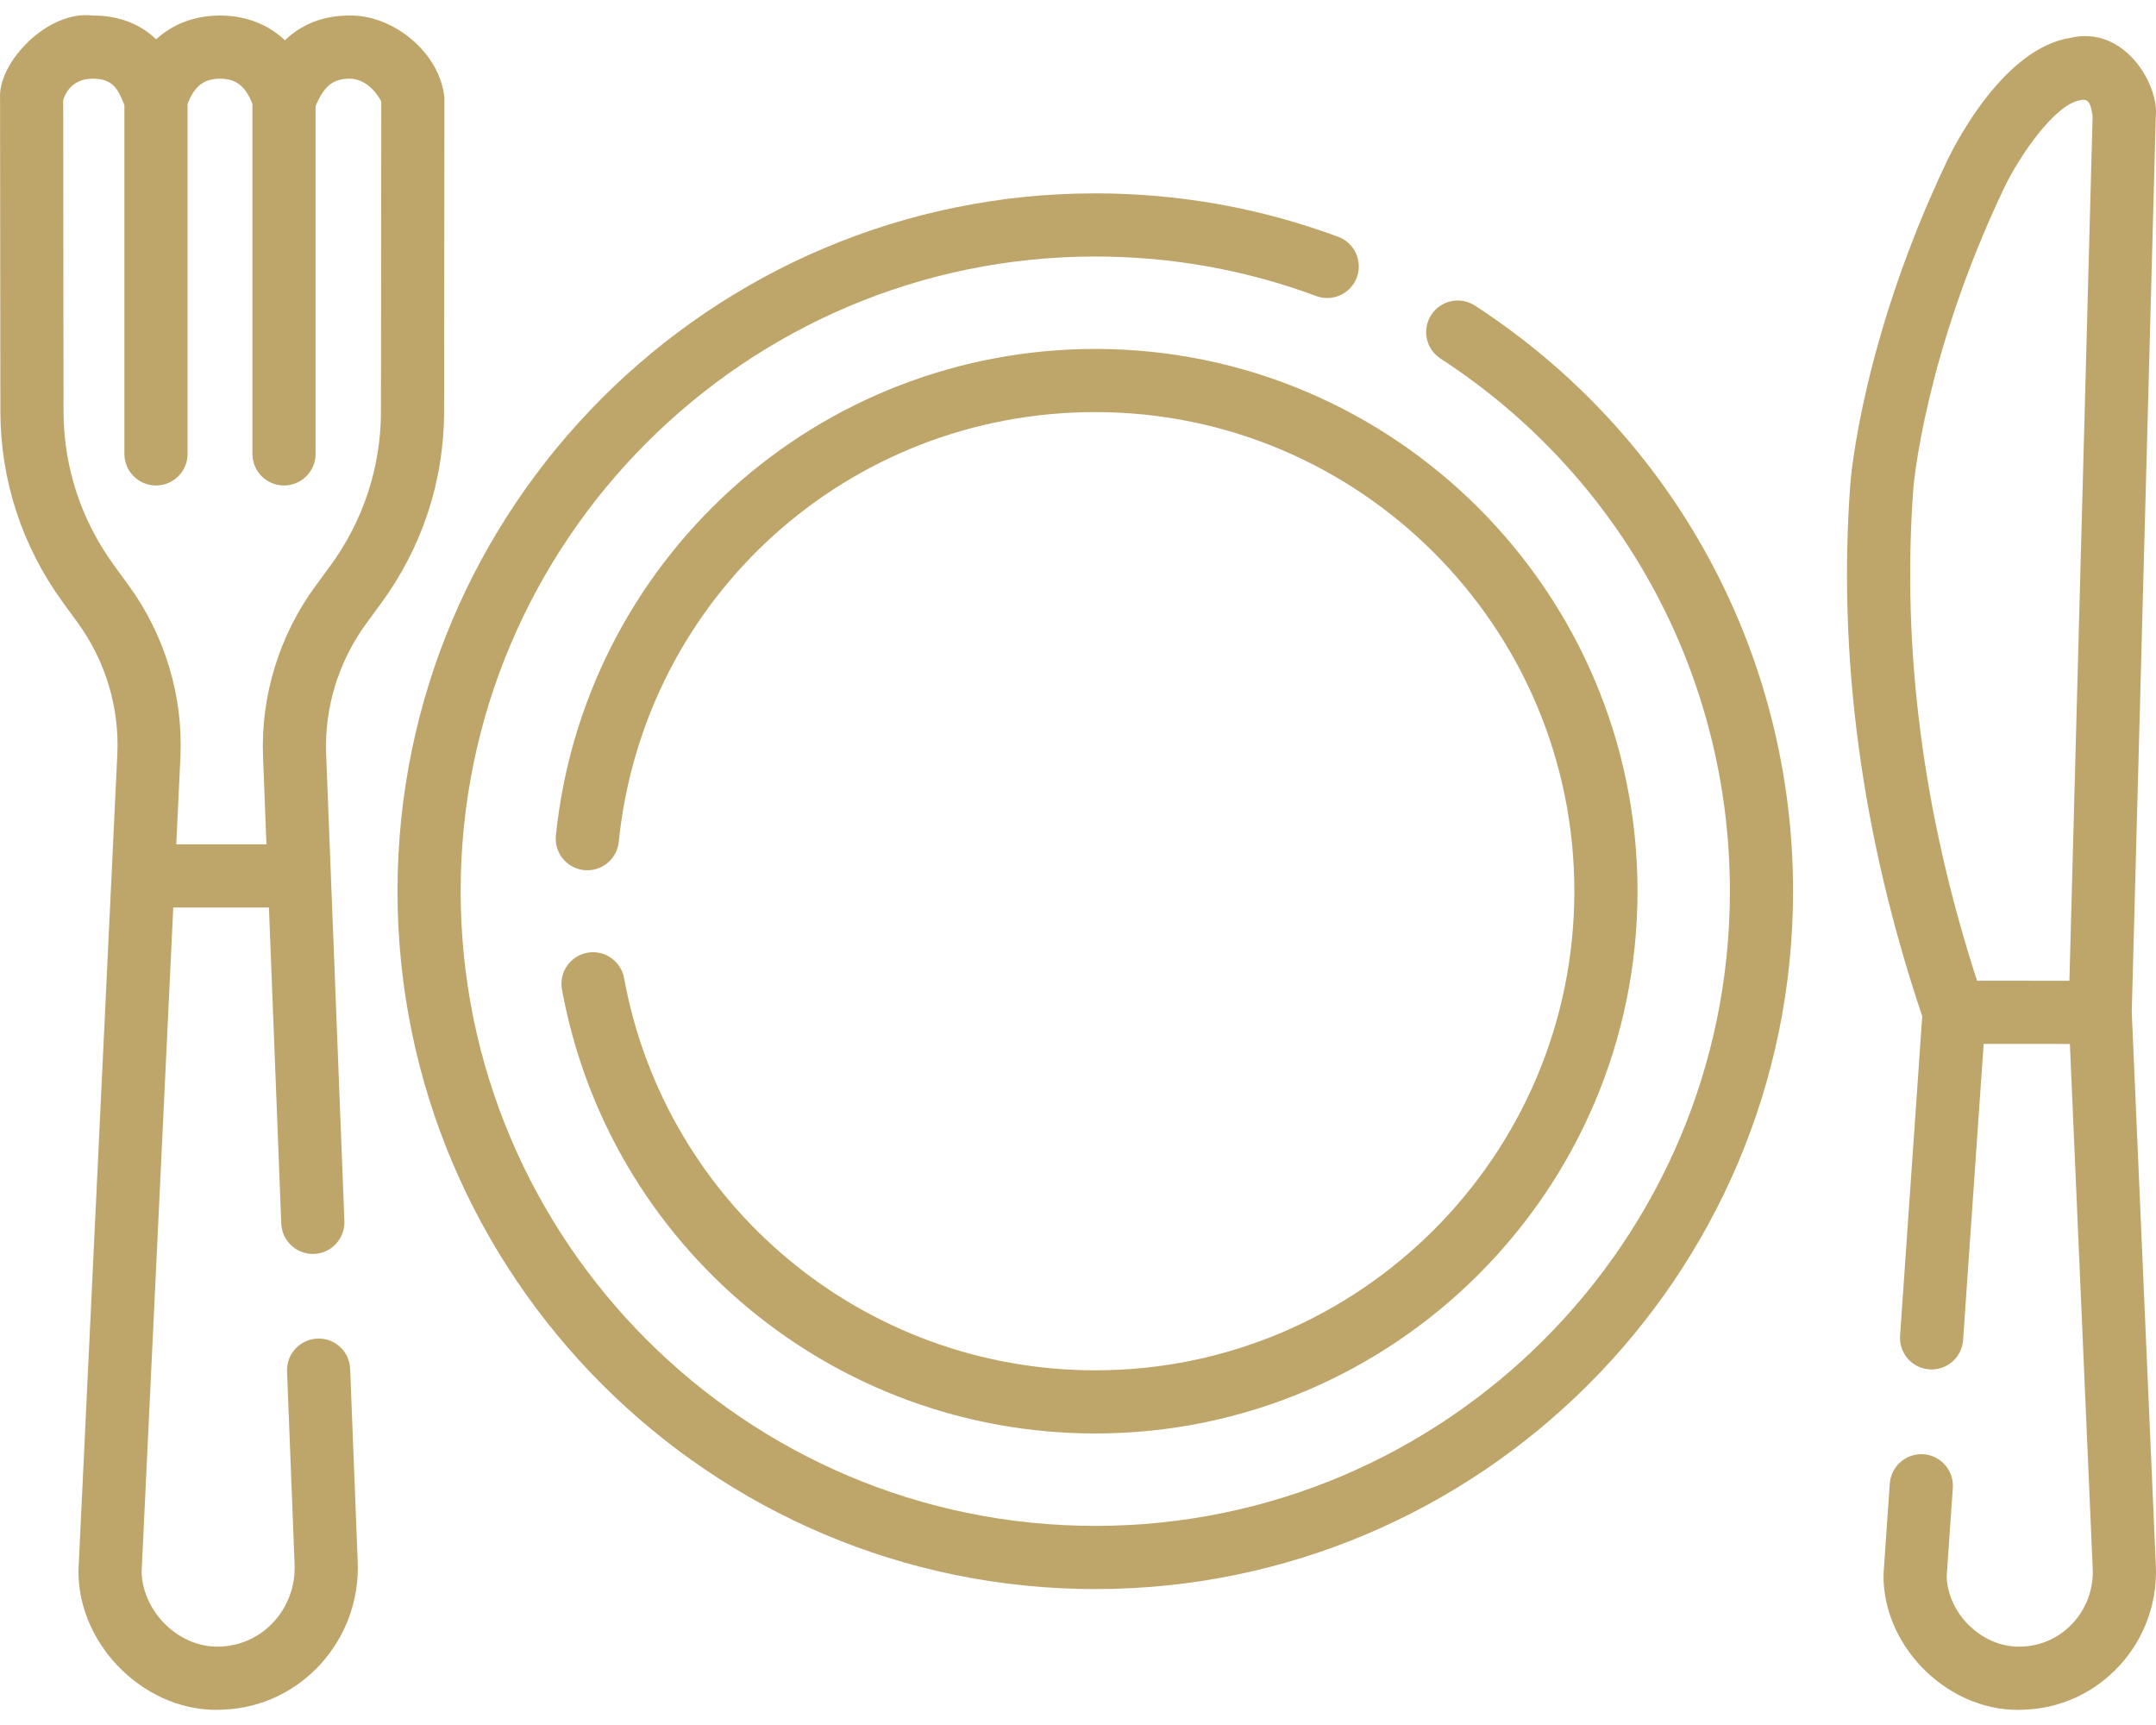
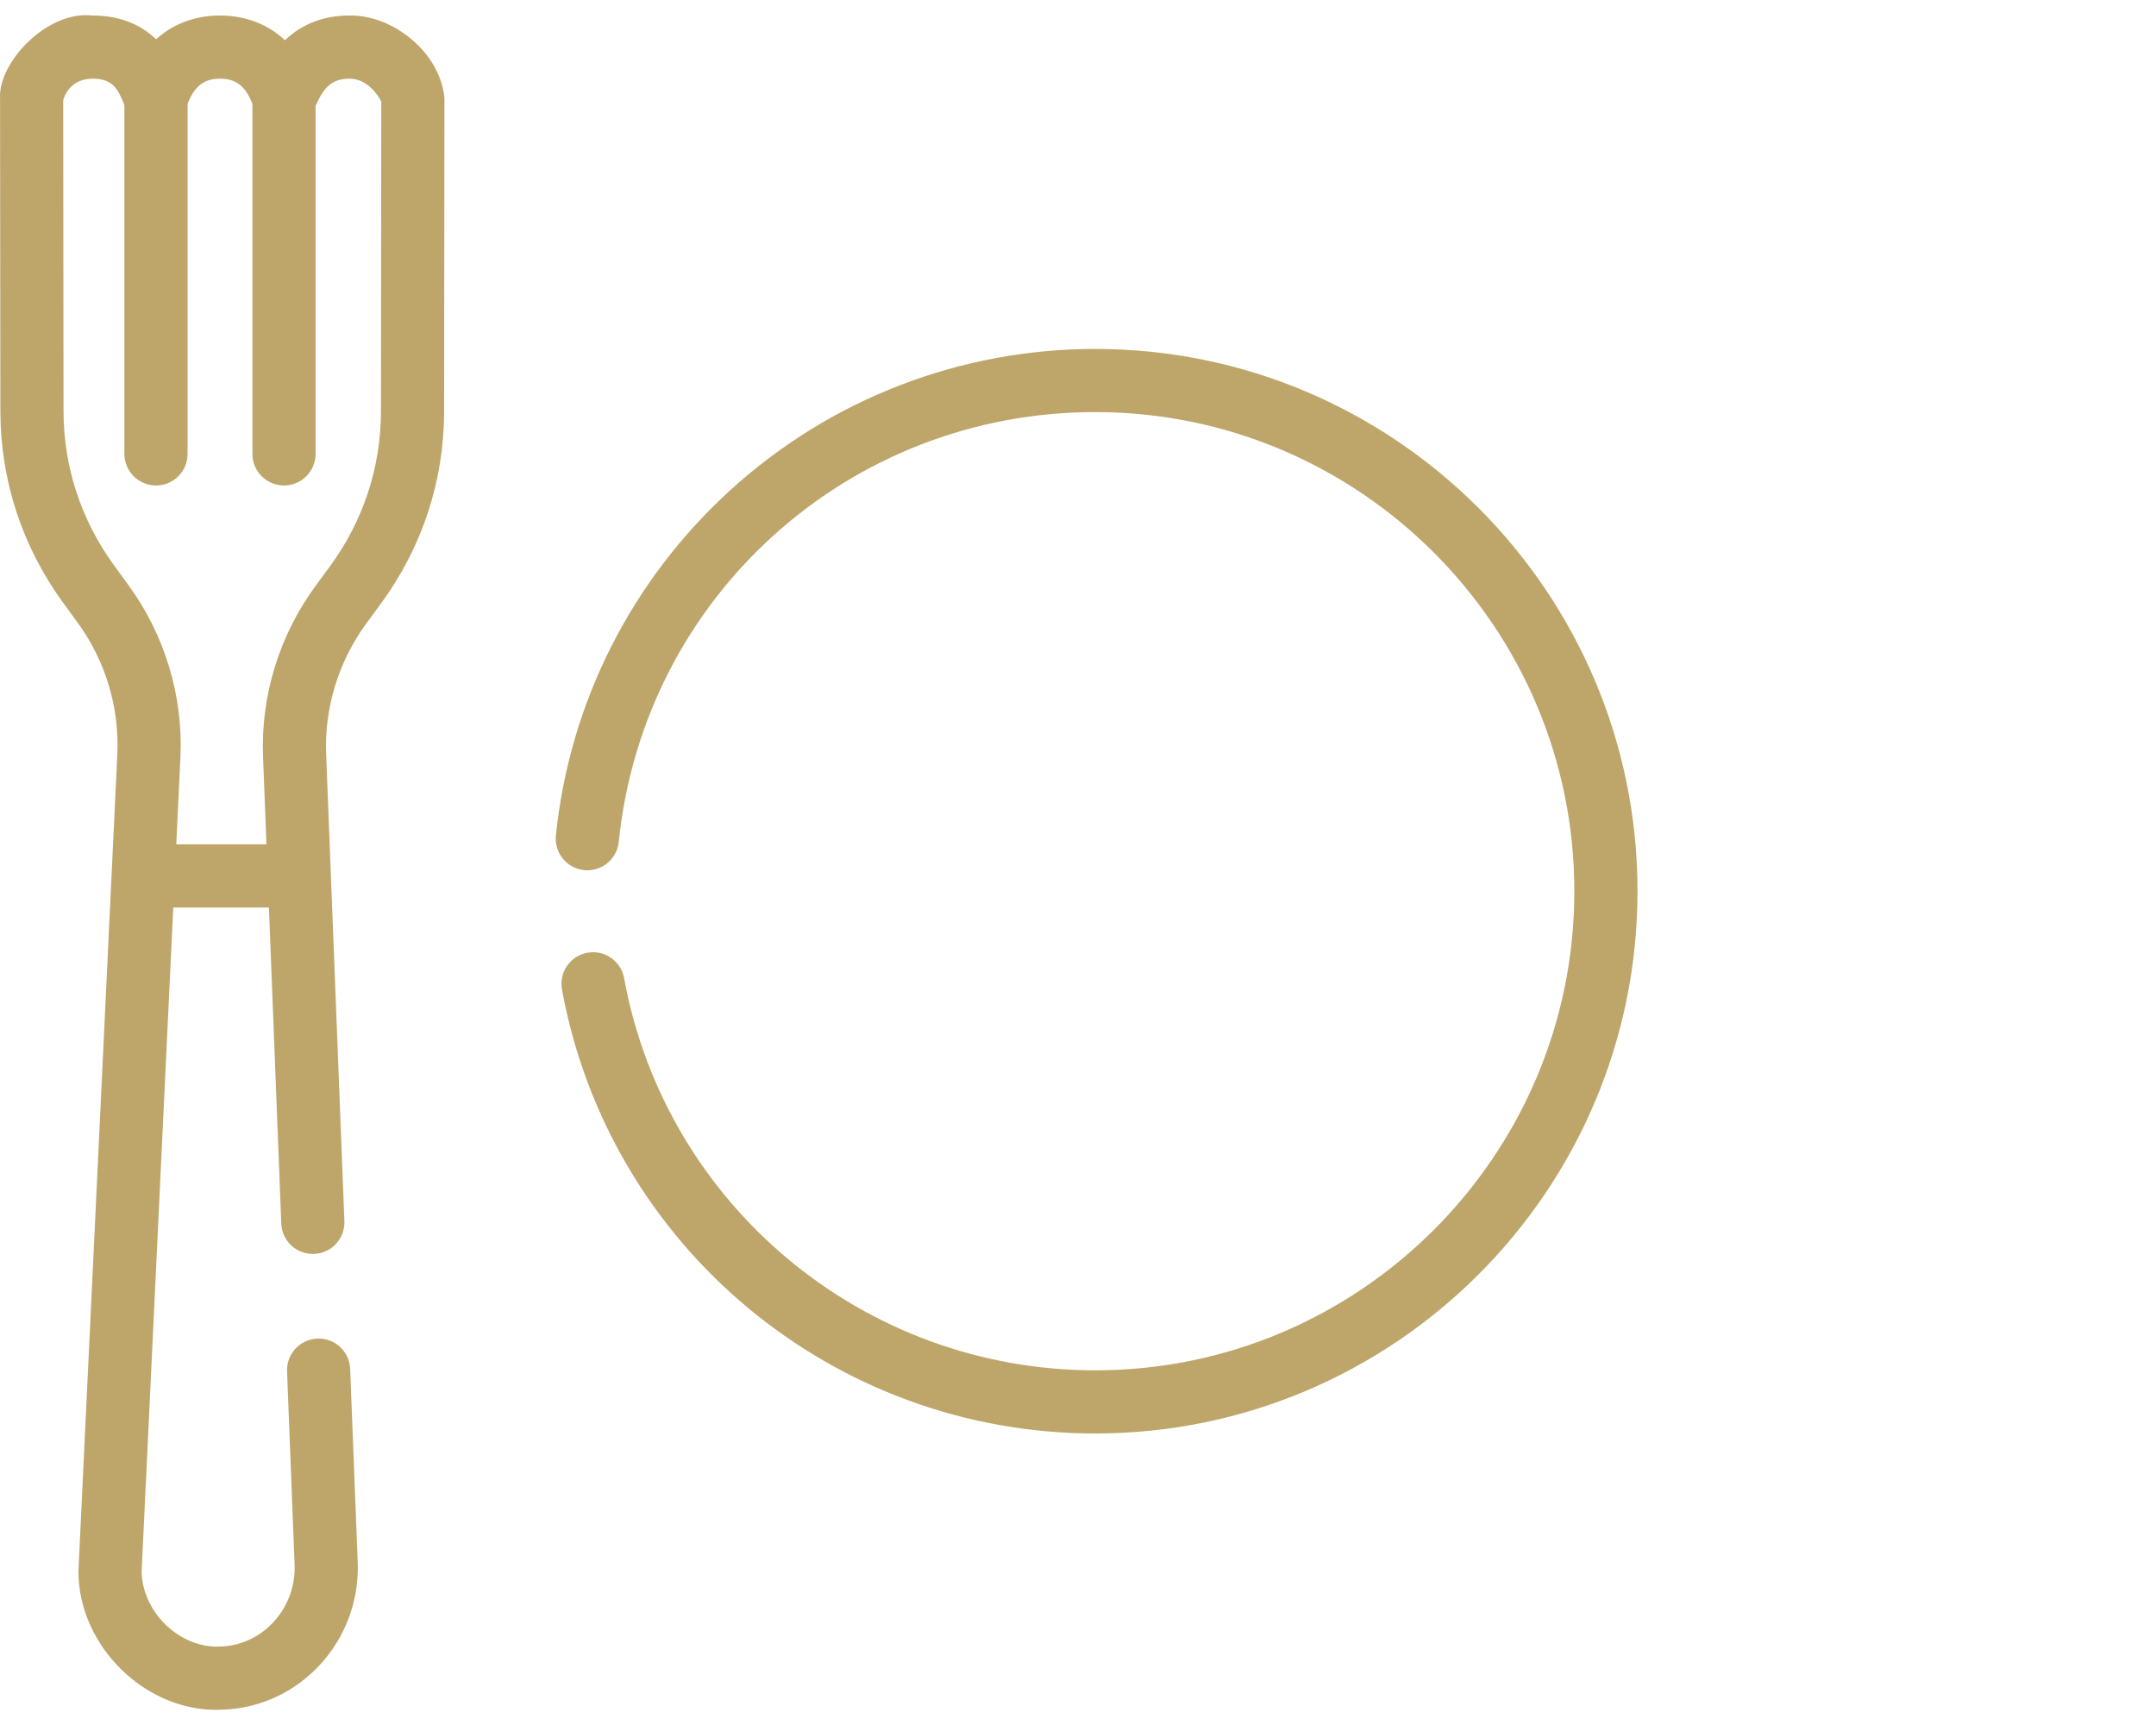
<svg xmlns="http://www.w3.org/2000/svg" width="80" height="64" viewBox="0 0 80 64" fill="none">
-   <path d="M79.994 58.108L79.1 37.55L79.992 4.305C80.112 3.134 78.826 0.939 76.837 1.402C74.384 1.773 72.591 5.254 72.254 5.954C72.253 5.957 72.252 5.959 72.251 5.961C69.099 12.575 68.676 17.716 68.659 17.934C68.181 24.379 69.08 31.03 71.326 37.704L70.504 49.556C70.459 50.202 70.946 50.762 71.591 50.806C72.237 50.849 72.797 50.364 72.842 49.719L73.605 38.73L76.805 38.732L77.652 58.206C77.714 59.733 76.548 61.026 75.052 61.089C73.617 61.176 72.288 59.929 72.232 58.496L72.461 55.205C72.505 54.559 72.018 53.999 71.373 53.955C70.727 53.912 70.167 54.397 70.122 55.043L69.889 58.403C69.851 61.166 72.398 63.606 75.151 63.43C77.936 63.312 80.109 60.927 79.994 58.108ZM70.997 18.11C71 18.061 71.4 13.195 74.365 6.972C74.957 5.743 76.263 3.859 77.187 3.72C77.519 3.63 77.584 3.892 77.648 4.302L76.787 36.388L73.36 36.386C71.352 30.201 70.555 24.056 70.997 18.11Z" fill="#BEA66B" />
  <path d="M16.491 3.634C16.331 1.95 14.589 0.547 12.97 0.576C12.015 0.576 11.213 0.883 10.572 1.493C9.762 0.727 8.797 0.576 8.163 0.576C8.157 0.576 8.15 0.576 8.144 0.576C7.53 0.578 6.591 0.726 5.793 1.458C5.179 0.871 4.392 0.576 3.439 0.576C1.761 0.374 -0.069 2.312 0.002 3.636L0.014 15.261C0.017 17.819 0.82 20.271 2.334 22.351L2.883 23.104C3.914 24.519 4.436 26.256 4.353 27.993L2.911 58.276C2.893 61.106 5.484 63.609 8.307 63.429C11.163 63.309 13.39 60.848 13.273 57.947L12.993 50.789C12.968 50.142 12.424 49.634 11.777 49.664C11.13 49.689 10.626 50.234 10.651 50.88L10.931 58.04C10.997 59.654 9.775 61.021 8.208 61.088C6.689 61.18 5.306 59.845 5.254 58.332L6.429 33.67H9.979L10.437 45.397C10.462 46.043 11.004 46.547 11.654 46.522C12.3 46.497 12.804 45.952 12.779 45.305L12.102 27.98C12.034 26.256 12.563 24.534 13.592 23.133L14.132 22.396C15.664 20.309 16.475 17.845 16.479 15.271L16.491 3.634ZM14.136 15.268C14.132 17.341 13.478 19.327 12.243 21.01L11.702 21.747C10.362 23.574 9.672 25.82 9.76 28.071L9.887 31.326H6.541L6.694 28.104C6.802 25.836 6.121 23.57 4.777 21.724L4.229 20.971C3.007 19.294 2.36 17.318 2.357 15.258L2.345 3.718C2.391 3.554 2.619 2.919 3.439 2.919C4.168 2.919 4.369 3.284 4.592 3.84C4.6 3.86 4.608 3.88 4.616 3.9V16.84C4.616 17.488 5.141 18.012 5.788 18.012C6.436 18.012 6.96 17.488 6.96 16.84V3.854C7.216 3.195 7.567 2.922 8.155 2.919H8.164C8.754 2.919 9.108 3.193 9.366 3.853V16.84C9.366 17.487 9.891 18.012 10.538 18.012C11.185 18.012 11.71 17.487 11.71 16.84V3.925C11.712 3.92 11.714 3.915 11.717 3.91C12.008 3.267 12.293 2.919 12.97 2.919C13.638 2.919 14.046 3.557 14.147 3.768L14.136 15.268Z" fill="#BEA66B" />
-   <path d="M54.729 11.338C54.186 10.986 53.461 11.14 53.108 11.683C52.755 12.226 52.909 12.951 53.452 13.304C60.175 17.672 64.189 25.059 64.189 33.065C64.189 46.05 53.626 56.613 40.641 56.613C27.657 56.613 17.093 46.05 17.093 33.065C17.093 20.081 27.657 9.517 40.641 9.517C43.462 9.517 46.22 10.011 48.839 10.983C49.446 11.209 50.12 10.9 50.346 10.293C50.571 9.686 50.262 9.012 49.655 8.786C46.774 7.716 43.741 7.174 40.641 7.174C26.365 7.174 14.75 18.789 14.75 33.065C14.75 47.342 26.365 58.957 40.641 58.957C54.918 58.957 66.533 47.342 66.533 33.065C66.533 24.262 62.12 16.14 54.729 11.338Z" fill="#BEA66B" />
  <path d="M40.641 50.841C32.055 50.841 24.701 44.721 23.157 36.289C23.041 35.653 22.431 35.231 21.793 35.348C21.157 35.465 20.735 36.075 20.852 36.712C22.6 46.257 30.923 53.184 40.641 53.184C51.735 53.184 60.761 44.159 60.761 33.065C60.761 21.971 51.735 12.946 40.641 12.946C35.628 12.946 30.825 14.801 27.117 18.169C23.435 21.514 21.13 26.07 20.627 30.998C20.561 31.642 21.03 32.217 21.674 32.283C22.317 32.348 22.893 31.88 22.959 31.236C23.887 22.145 31.489 15.289 40.641 15.289C50.443 15.289 58.417 23.264 58.417 33.065C58.417 42.867 50.443 50.841 40.641 50.841Z" fill="#BEA66B" />
</svg>